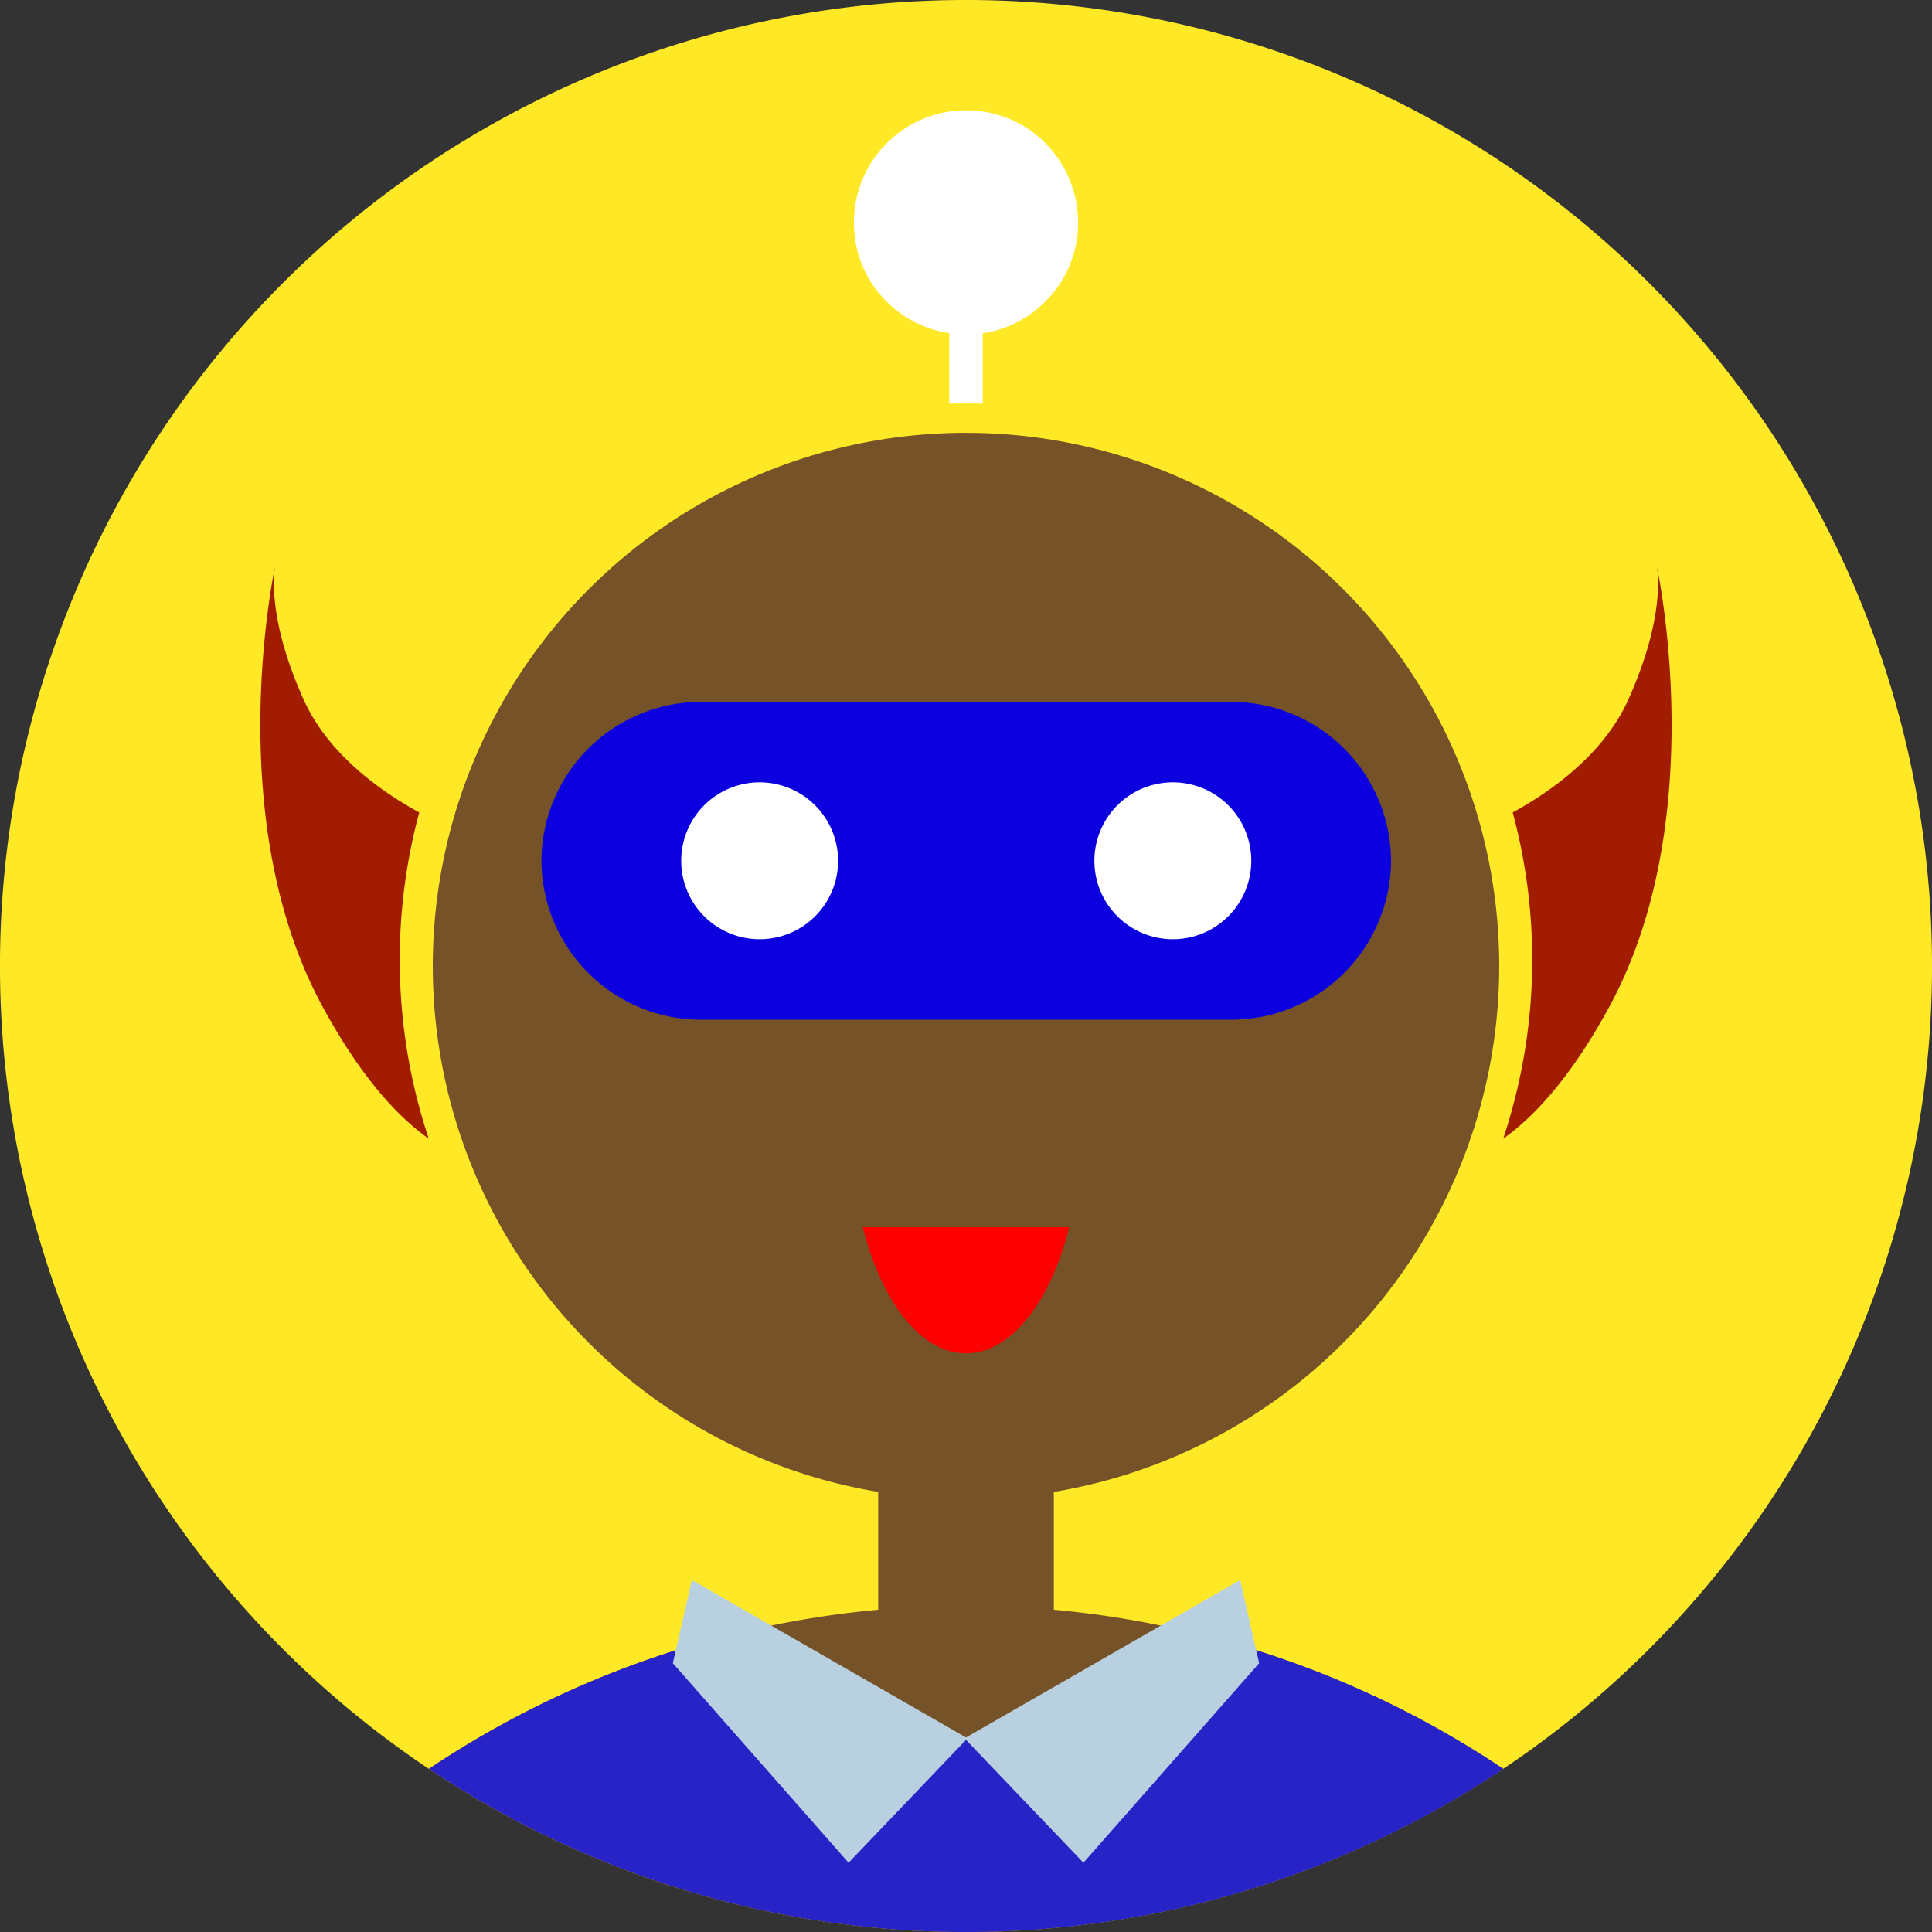
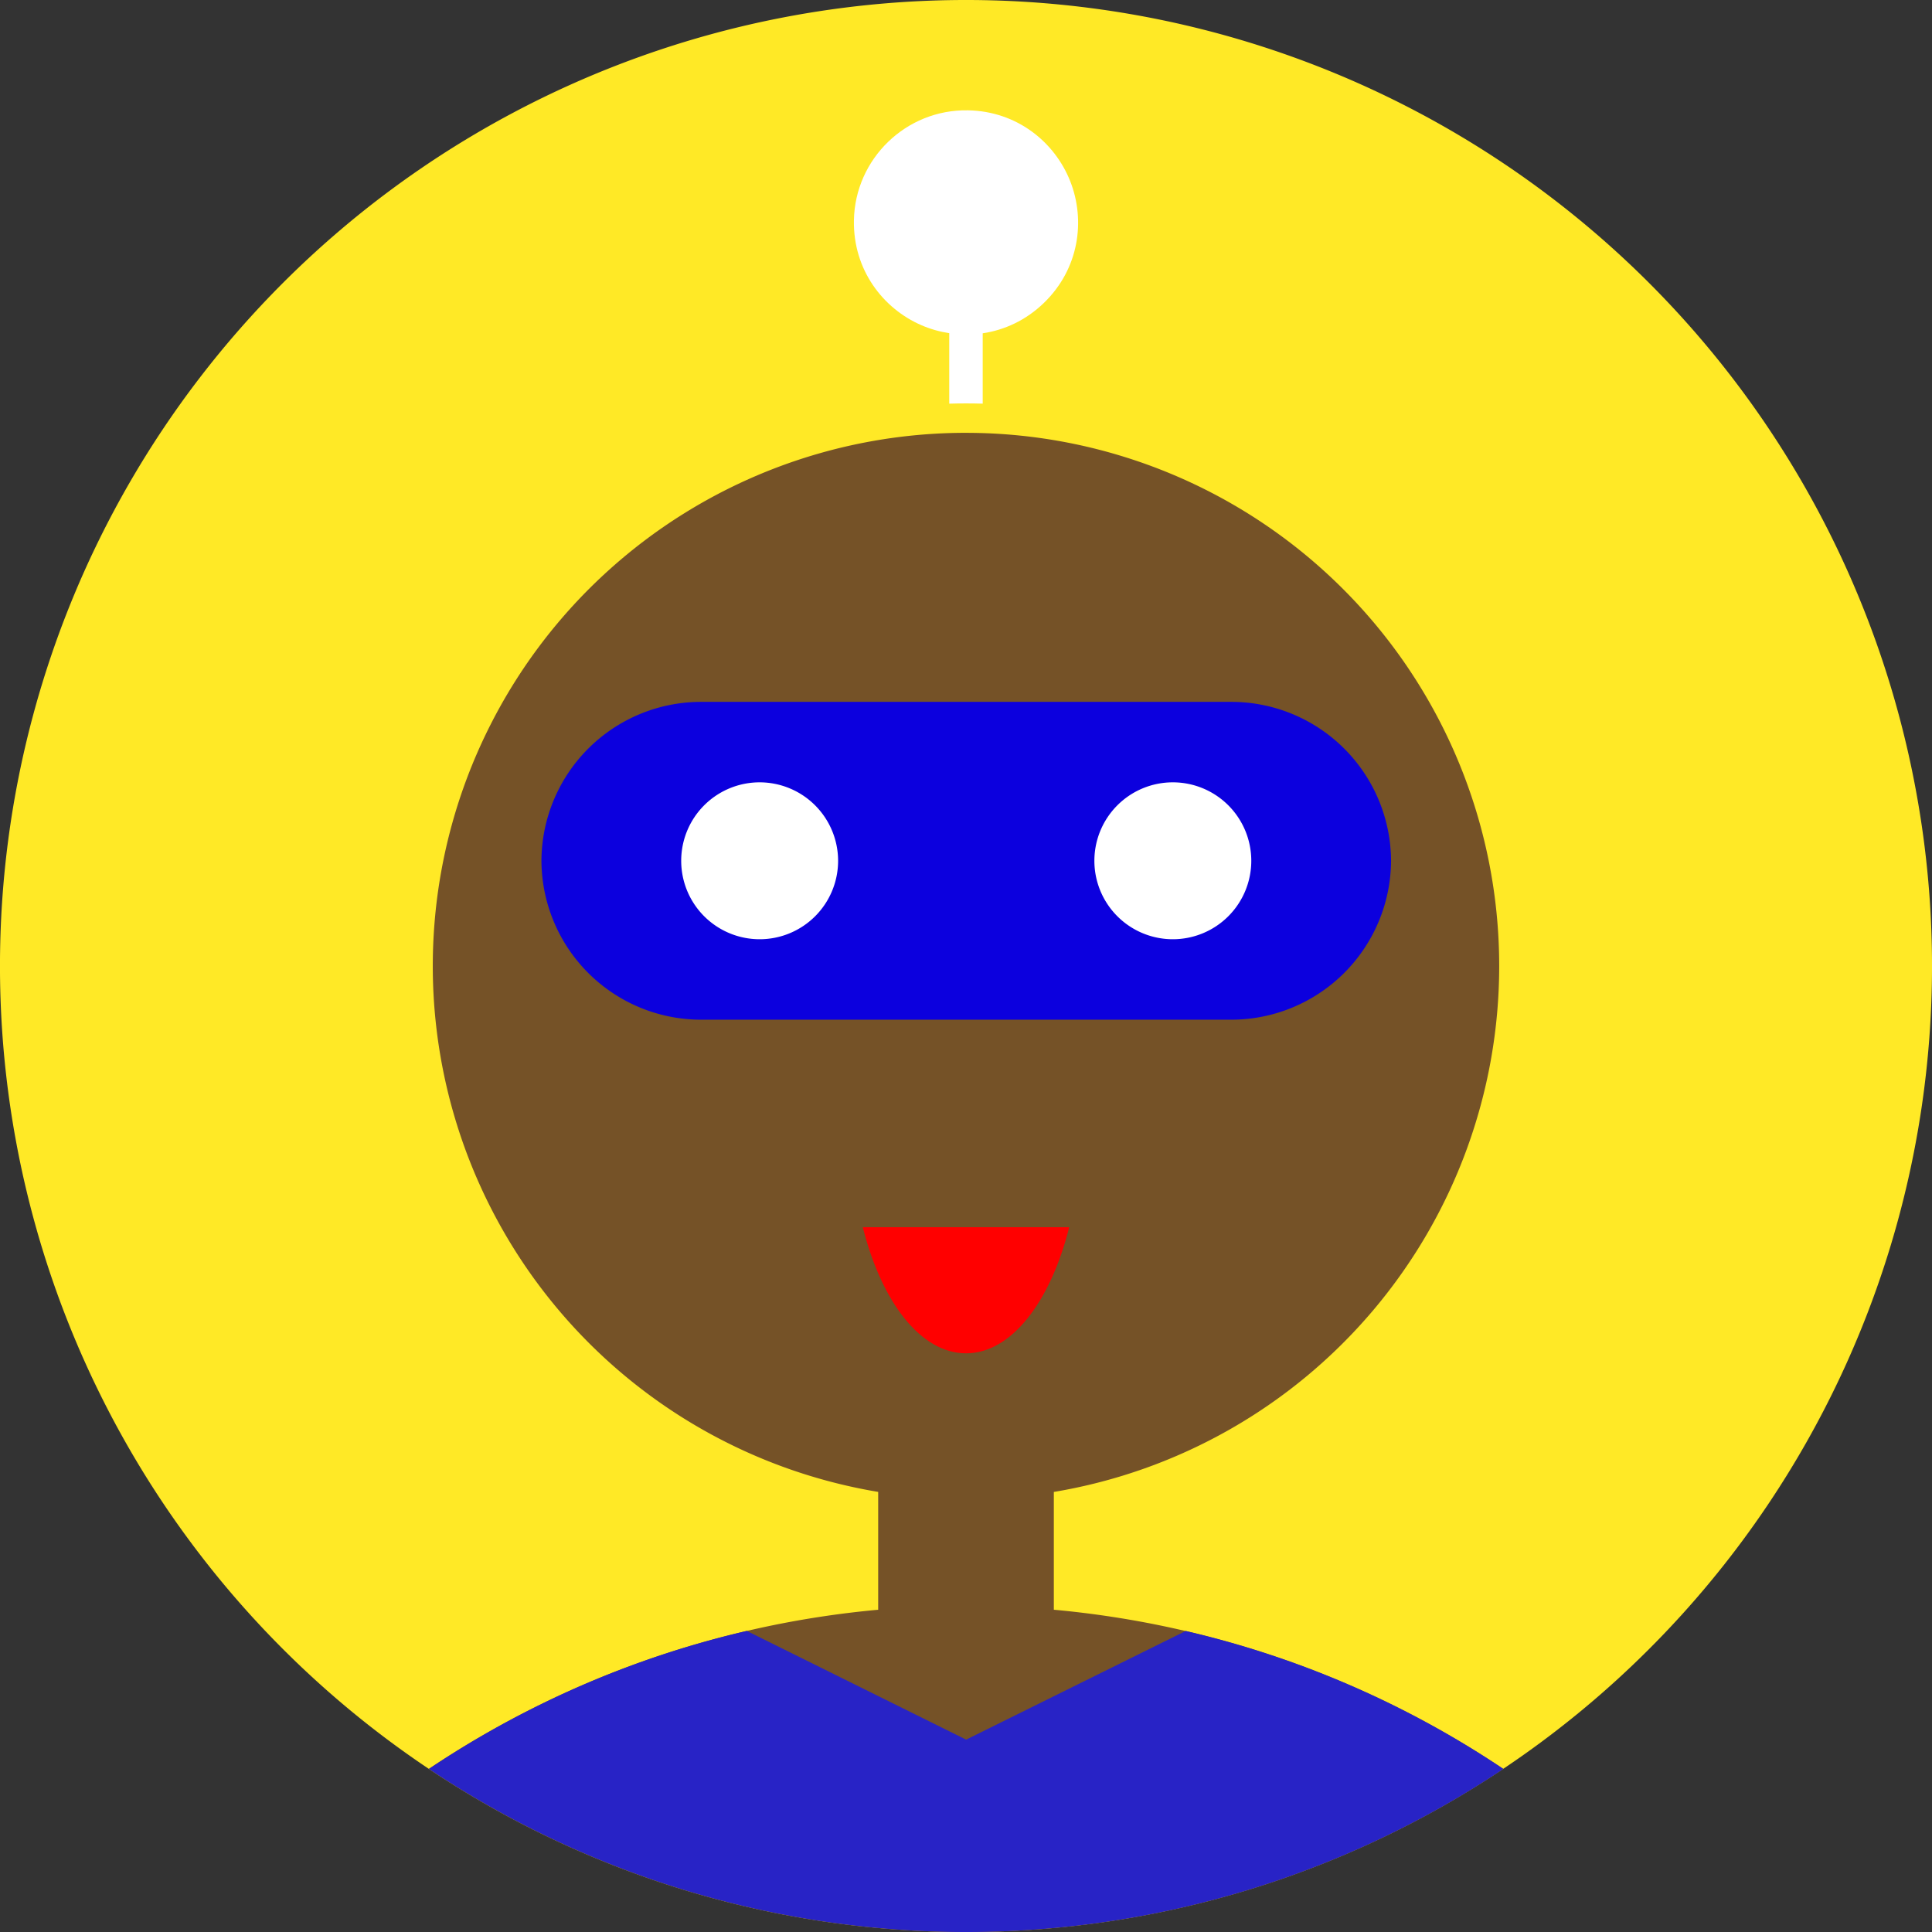
<svg xmlns="http://www.w3.org/2000/svg" viewBox="0 0 231 231">
  <rect x="0" y="0" width="231" height="231" fill="#333333" stroke="none" />
  <path d="M33.83,33.83a115.5,115.5,0,1,1,0,163.34,115.49,115.49,0,0,1,0-163.34Z" style="fill:#ffe926;" />
  <path d="m115.5 51.75a63.75 63.75 0 0 0-10.5 126.63v14.09a115.5 115.5 0 0 0-53.729 19.027 115.5 115.5 0 0 0 128.46 0 115.5 115.5 0 0 0-53.729-19.029v-14.084a63.75 63.75 0 0 0 53.25-62.881 63.75 63.75 0 0 0-63.65-63.75 63.75 63.75 0 0 0-0.1 0z" style="fill:#755227;" />
  <path d="m141.75 195a114.79 114.79 0 0 1 38 16.5 115.53 115.53 0 0 1-128.46 0 114.79 114.79 0 0 1 38-16.5l26.23 13 26.27-13z" style="fill:#2823C6;" />
-   <polygon points="115.5 208.03 115.5 207.74 82.72 188.91 80.45 198.86 101.46 222.72" style="fill:#b8d0e0;" />
-   <polygon points="115.5 208.03 115.5 207.74 148.28 188.91 150.55 198.86 129.54 222.72" style="fill:#b8d0e0;" />
-   <path d="m32.902 67.662c-0.363 1.723-6.234 30.695 5.613 52.596 4.584 8.474 9.008 13.239 12.75 15.893a67.7 67.7 0 0 1-3.469-21.35 67.7 67.7 0 0 1 2.332-17.658c-4.491-2.465-10.868-6.901-13.834-13.52-4.163-9.285-3.615-14.673-3.393-15.961zm165.19 0c0.223 1.288 0.77 6.676-3.393 15.961-2.966 6.618-9.343 11.055-13.834 13.52a67.7 67.7 0 0 1 2.332 17.658 67.7 67.7 0 0 1-3.469 21.35c3.742-2.653 8.166-7.418 12.75-15.893 11.847-21.9 5.976-50.873 5.613-52.596z" style="fill:#a21d00;" />
  <path d="m115.73 13.191c-7.379-0.134-13.509 5.789-13.631 13.168-0.101 5.883 3.451 10.518 8.057 12.52 1.061 0.461 2.187 0.78 3.342 0.957v8.429c0.668-0.02 1.336-0.031 2.004-0.031 0.665-9e-5 1.331 0.01 1.996 0.029v-8.412c2.6-0.384 5.159-1.548 7.309-3.625 4.232-4.088 4.999-9.876 3.158-14.549-1.841-4.673-6.35-8.383-12.232-8.486z" style="fill:#fff;" />
  <path d="m83.739 83.92h63.533a19.101 19.1 0 0 1 19.051 19 19.111 19.11 0 0 1-19.051 19h-63.533a19.091 19.09 0 0 1-19.001-19 19.091 19.09 0 0 1 19.001-19z" style="fill:#0c00de;" />
  <path d="m140.23 93.54a9.38 9.38 0 1 0 9.38 9.38 9.38 9.38 0 0 0-9.38-9.38zm-49.402 0a9.38 9.38 0 1 0 9.38 9.38 9.39 9.39 0 0 0-9.38-9.38z" style="fill:#fff;" />
  <rect x="79.795" y="98.627" width="71.471" height="8.586" ry="4.293" style="fill:none;" />
  <path d="m127.84 146.73c-2.24 8.93-6.92 15.08-12.34 15.08s-10.1-6.15-12.34-15.08z" style="fill:#ff0000;stroke-linecap:round;stroke-linejoin:round;stroke-width:3px;stroke:none;" />
</svg>